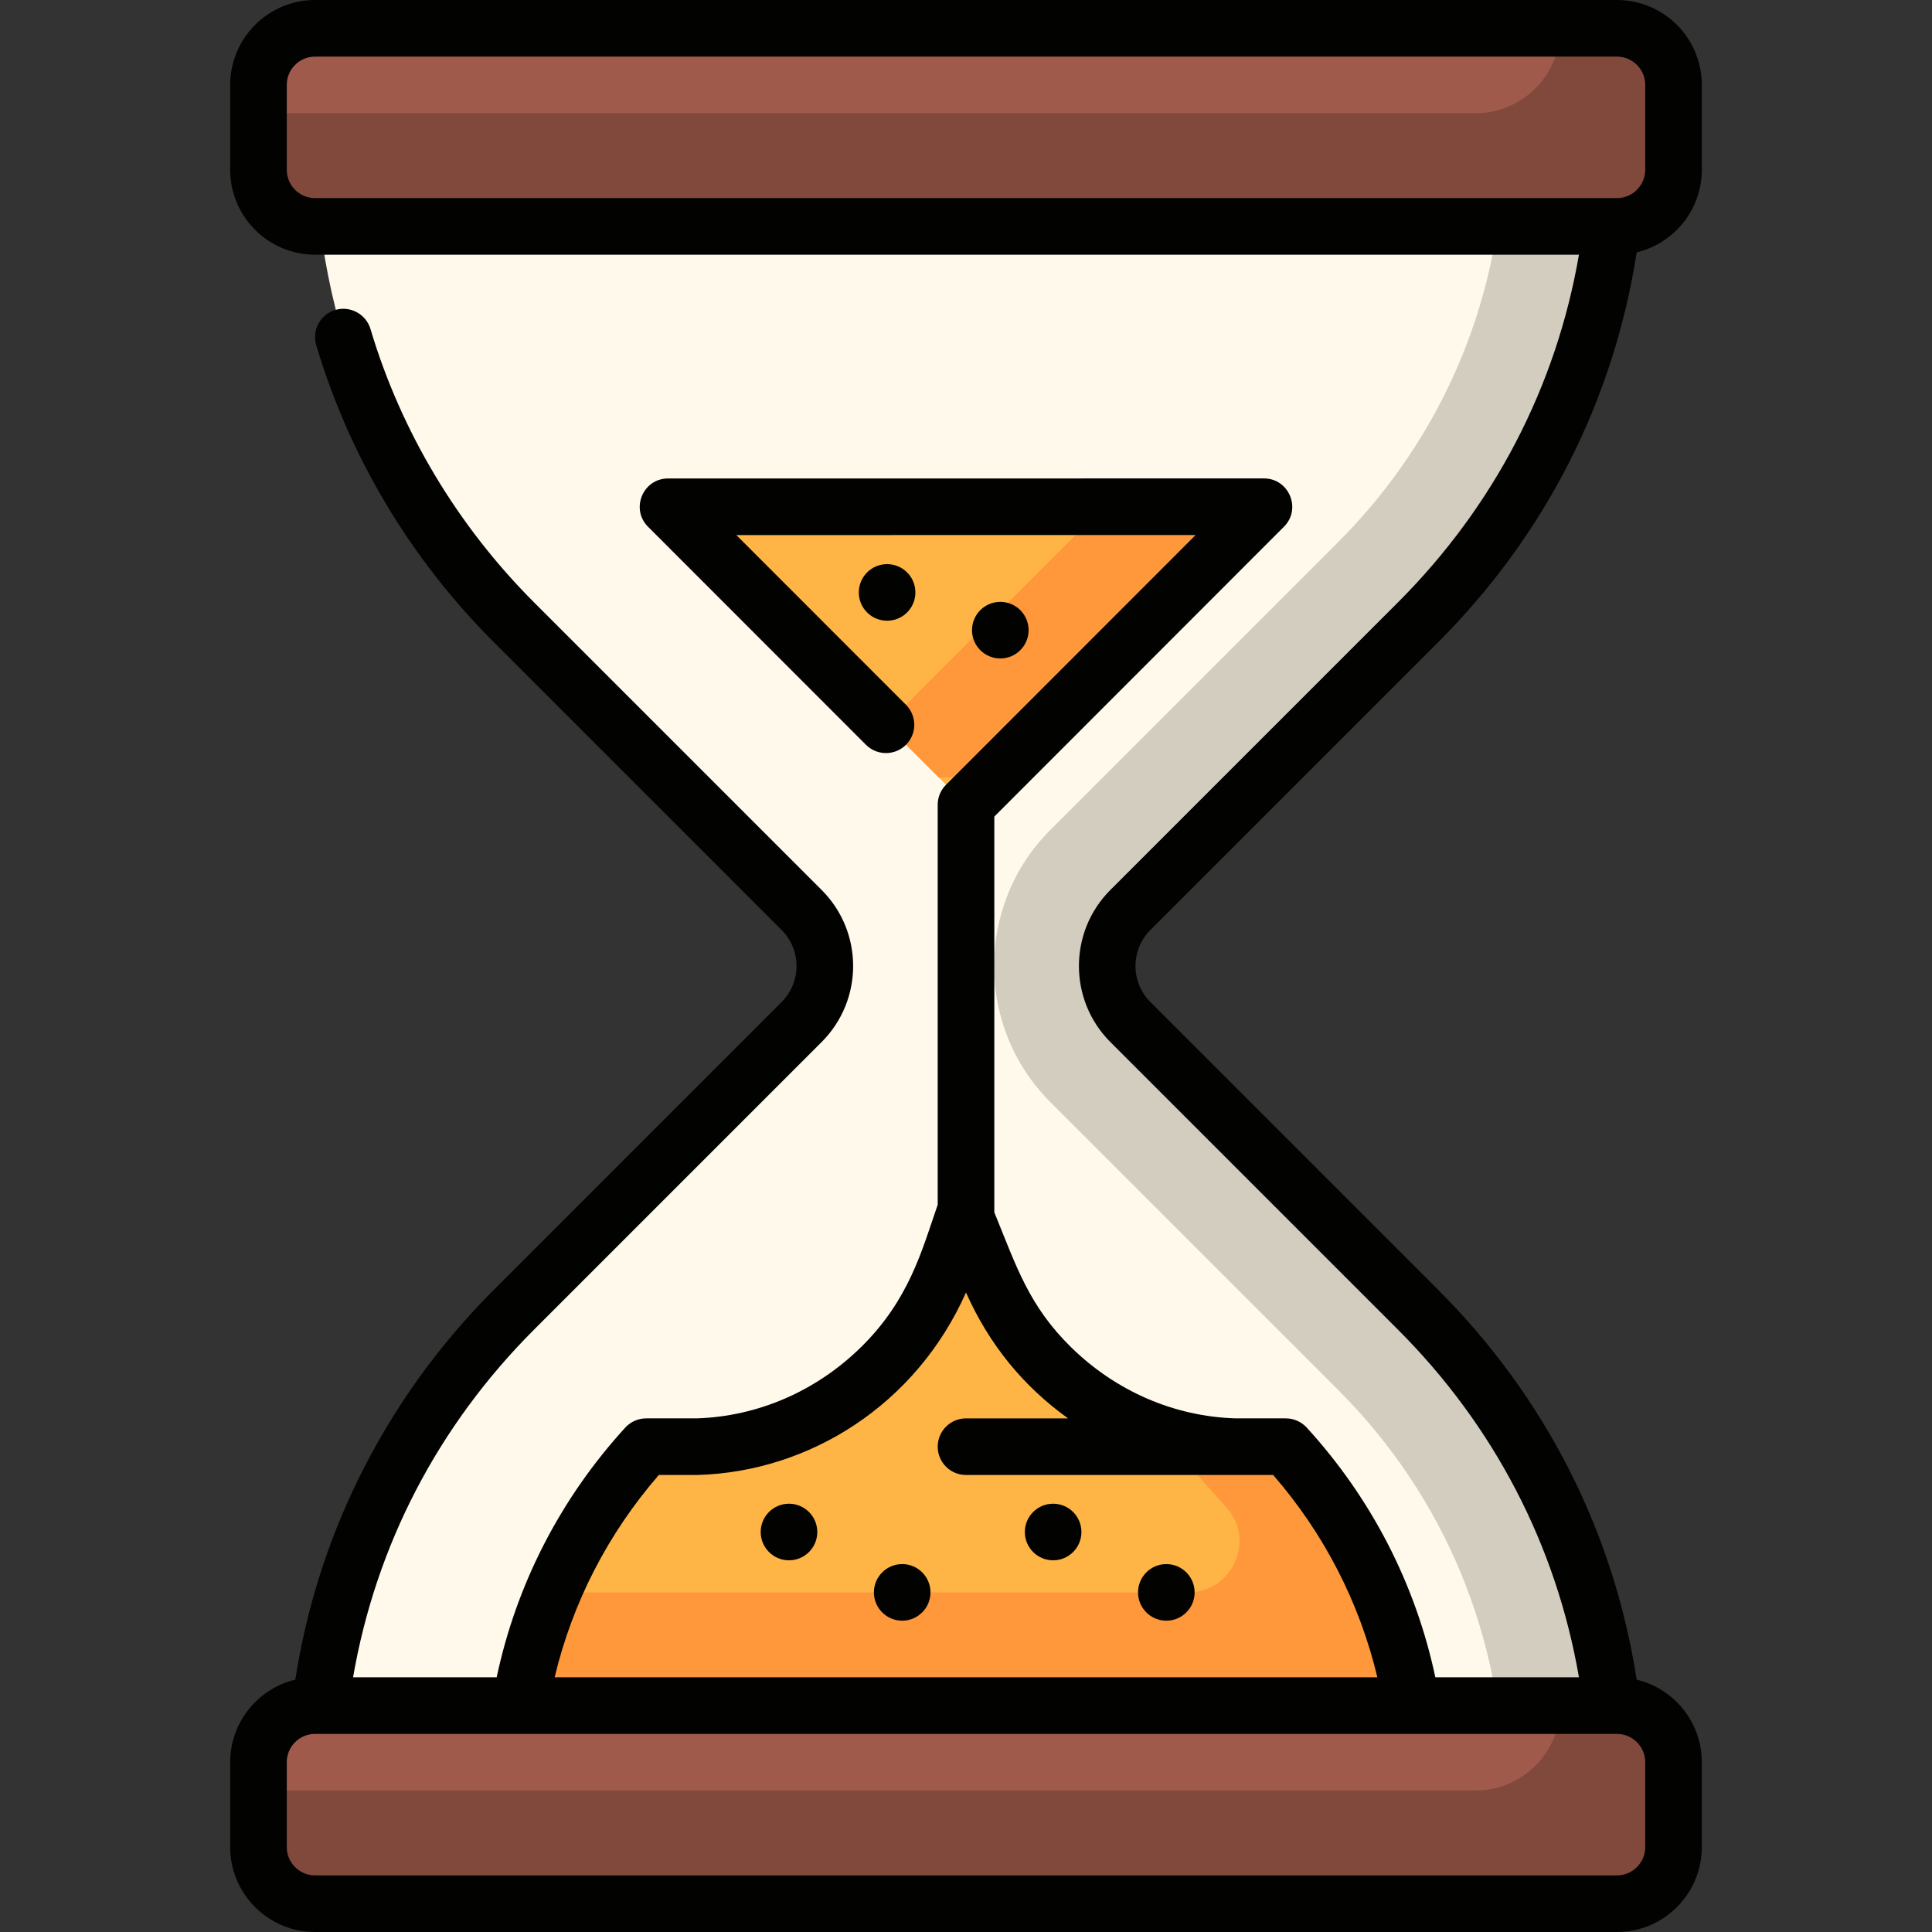
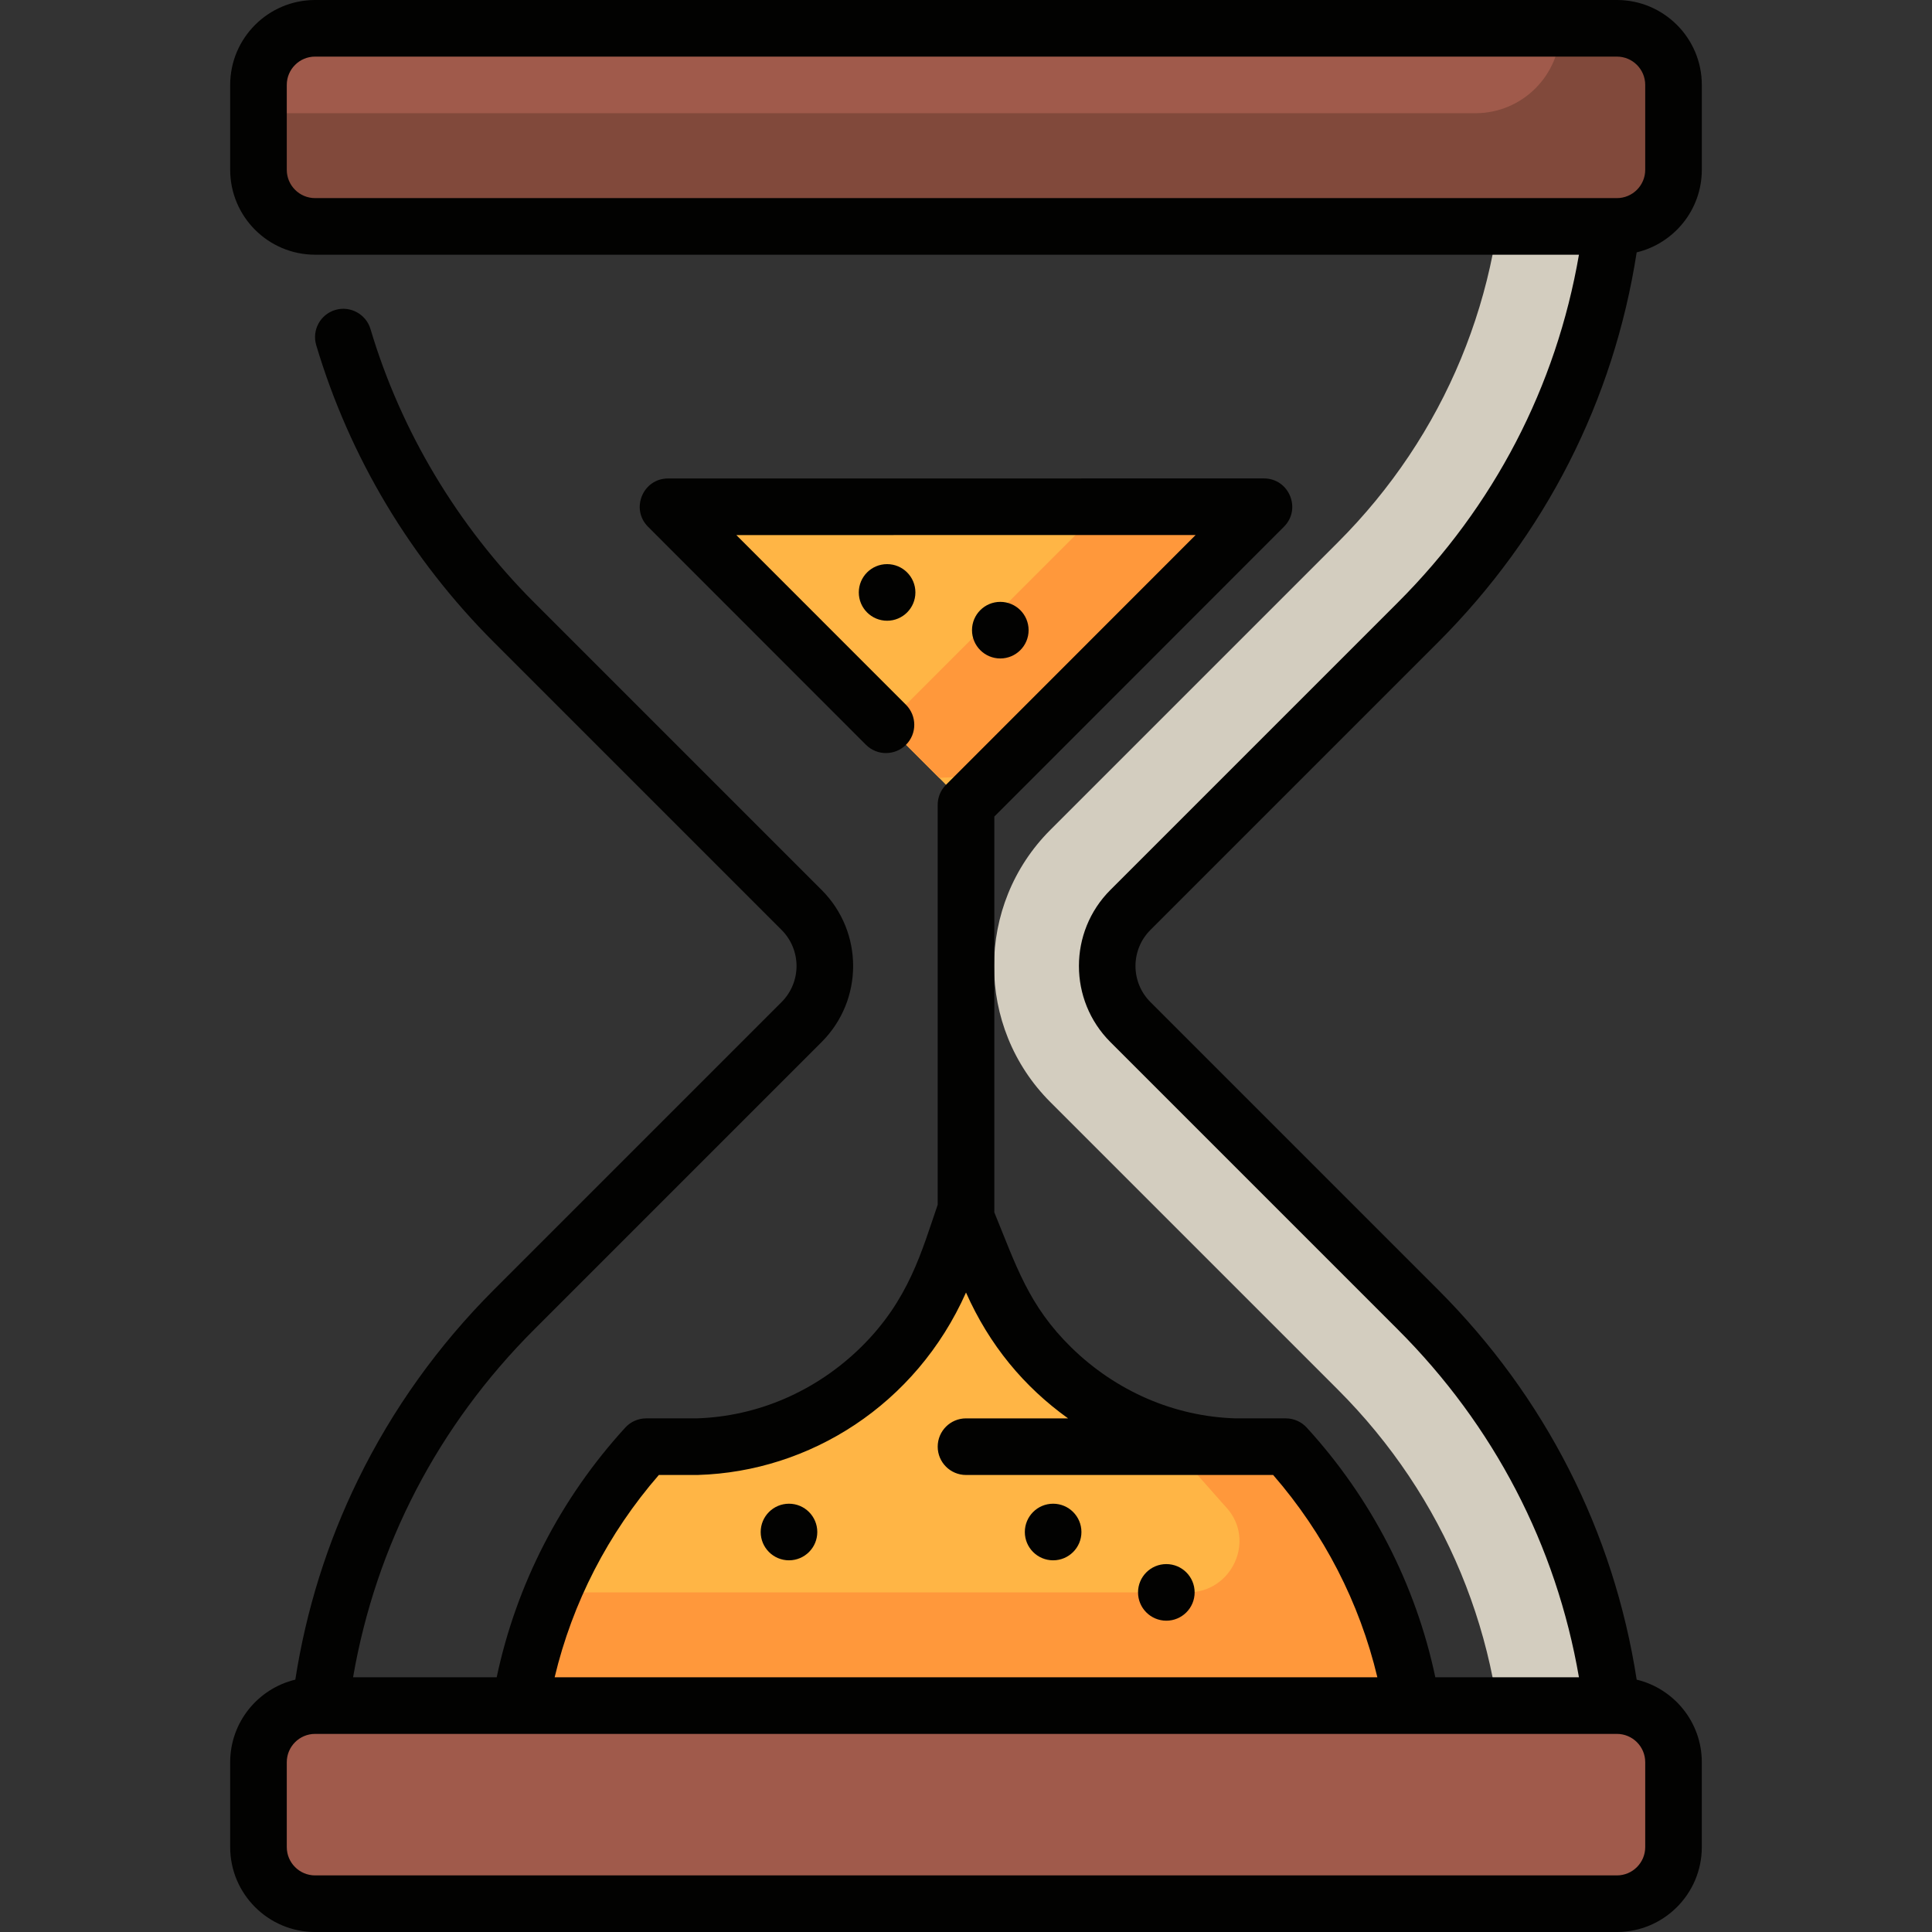
<svg xmlns="http://www.w3.org/2000/svg" height="512pt" viewBox="-61 0 512 512" width="512pt">
  <rect x="-61" y="0" width="512" height="512" fill="#333333" stroke="none" />
-   <path d="m314.777 164.934c34-33.996 52.723-79.199 52.723-127.277v-11.656c-8.367 0-340.891 0-345 0v11.656c0 48.078 18.723 93.281 52.723 127.277l76.215 76.219c8.203 8.199 8.203 21.496 0 29.699l-76.215 76.215c-34 33.996-52.723 79.199-52.723 127.281v11.652h345v-11.652c0-48.082-18.723-93.285-52.723-127.281l-76.215-76.215c-8.203-8.203-8.203-21.5 0-29.699zm0 0" fill="#fff9eb" />
  <path d="m337.5 37.652c0 40.07-15.602 77.738-43.934 106.066l-76.219 76.219c-19.883 19.883-19.883 52.238 0 72.125l76.219 76.219c28.332 28.328 43.934 65.996 43.934 106.062v11.656h30v-11.652c0-48.082-18.723-93.285-52.723-127.281l-76.215-76.215c-8.203-8.203-8.203-21.5 0-29.699l76.215-76.219c34-33.996 52.723-79.199 52.723-127.277v-11.656h-30zm0 0" fill="#d3cdbf" />
  <path d="m279.773 383.398-13.312.078h-.27c-6.723-.203-13.172-1.352-19.289-3.297-19.48-6.195-35.238-20.871-44.027-39.551h-15c-11.551 24.484-35.934 41.902-64.07 42.75l-13.566.004c-18.836 20.598-30.613 45.953-34.137 73.547v25.07h237.793v-25.07c-3.52-27.582-15.289-52.926-34.121-73.531zm0 0" fill="#ffb545" />
  <path d="m279.773 383.398-13.312.078h-.27c-6.684-.203-13.152-1.352-19.289-3.297l16.012 18.121.25.277c.285.312.57.629.855.945.059.066.117.133.176.203 7.582 8.672 1.18 22.273-10.34 22.273h-168.395c-2.051 4.879-3.793 9.887-5.25 15h-.02c-4.961 17.426-4.086 22.594-4.086 45h237.793v-21c-.004-15.453-8.266-49.309-34.125-77.602zm0 0" fill="#ff983b" />
  <path d="m194.996 214.293c-1.781-2.465-3.773-4.809-5.965-7l-60.188-60.191c-4.723-4.727-1.375-12.805 5.305-12.805h121.703c6.68 0 10.027 8.074 5.301 12.801l-60.211 60.219c-2.184 2.188-4.168 4.52-5.945 6.977zm0 0" fill="#ffb545" />
  <path d="m255.848 134.297h-24.316l-57.746 57.75 14.094 14.09 15-.758 58.273-58.281c4.727-4.727 1.379-12.805-5.305-12.801zm0 0" fill="#ff983b" />
  <path d="m367.5 7.5c-4.934 0-340.066 0-345 0-8.285 0-15 6.715-15 15v22.5c0 8.285 6.715 15 15 15h345c8.285 0 15-6.715 15-15v-22.5c0-8.285-6.715-15-15-15zm0 0" fill="#a05a4b" />
  <path d="m367.5 7.5h-15c0 12.426-10.074 22.5-22.5 22.5-8.754 0-319.066 0-322.5 0v15c0 8.285 6.715 15 15 15h345c8.285 0 15-6.715 15-15v-22.5c0-8.285-6.715-15-15-15zm0 0" fill="#81493b" />
  <path d="m367.5 452c-4.934 0-340.066 0-345 0-8.285 0-15 6.715-15 15v22.5c0 8.285 6.715 15 15 15h345c8.285 0 15-6.715 15-15v-22.5c0-8.285-6.715-15-15-15zm0 0" fill="#a05a4b" />
-   <path d="m367.5 452h-15c0 12.426-10.074 22.5-22.5 22.5-8.754 0-319.066 0-322.5 0v15c0 8.285 6.715 15 15 15h345c8.285 0 15-6.715 15-15v-22.5c0-8.285-6.715-15-15-15zm0 0" fill="#81493b" />
  <g fill="#020201">
    <path d="m225.59 406c0 4.141-3.359 7.5-7.5 7.5-4.145 0-7.5-3.359-7.5-7.5s3.355-7.5 7.5-7.5c4.141 0 7.5 3.359 7.5 7.5zm0 0" />
    <path d="m255.59 422c0 4.141-3.359 7.5-7.5 7.5-4.145 0-7.5-3.359-7.5-7.5s3.355-7.5 7.5-7.5c4.141 0 7.5 3.359 7.5 7.5zm0 0" />
-     <path d="m185.59 422c0 4.141-3.359 7.5-7.5 7.5-4.145 0-7.5-3.359-7.5-7.5s3.355-7.5 7.5-7.5c4.141 0 7.5 3.359 7.5 7.5zm0 0" />
    <path d="m155.59 406c0 4.141-3.359 7.5-7.5 7.5-4.145 0-7.5-3.359-7.5-7.5s3.355-7.5 7.5-7.5c4.141 0 7.5 3.359 7.5 7.5zm0 0" />
    <path d="m181.59 157c0 4.141-3.359 7.5-7.5 7.5-4.145 0-7.5-3.359-7.5-7.5s3.355-7.5 7.5-7.5c4.141 0 7.5 3.359 7.5 7.5zm0 0" />
    <path d="m211.59 167c0 4.141-3.359 7.5-7.5 7.5-4.145 0-7.5-3.359-7.5-7.5s3.355-7.5 7.5-7.5c4.141 0 7.5 3.359 7.5 7.5zm0 0" />
    <path d="m320.082 170.238c28.441-28.441 46.562-64.074 52.656-103.359 9.887-2.371 17.262-11.277 17.262-21.879v-22.5c0-12.406-10.094-22.5-22.5-22.5h-345c-12.406 0-22.5 10.094-22.5 22.5v22.5c0 12.406 10.094 22.5 22.5 22.5h334.938c-6.035 34.965-22.504 66.672-47.961 92.129l-76.219 76.219c-11.109 11.113-11.109 29.191 0 40.305l76.219 76.219c25.457 25.457 41.926 57.164 47.961 92.129h-38.059c-5.219-24.629-16.914-47.398-34.086-66.18-1.422-1.551-3.43-2.438-5.531-2.438l-13.449-.004c-16.152-.516-31.582-7.199-43.445-18.828-11.277-11.051-14.555-21.578-20.363-35.77v-104.879l76.758-76.812c4.707-4.707 1.367-12.801-5.301-12.801l-157.918.012c-6.68 0-10.016 8.086-5.301 12.801l57.738 57.77c2.973 2.973 7.727 2.895 10.613.012 2.957-2.961 2.906-7.684.008-10.602l-44.961-44.98 121.711-.012-66.16 66.199c-.012.012-.02.031-.043.039-1.43 1.469-2.148 3.332-2.148 5.262v105.977c-4.195 12.137-7.578 25.25-20.363 37.785-11.867 11.629-27.293 18.312-43.449 18.828l-13.445.004c-2.105 0-4.113.887-5.535 2.438-17.168 18.777-28.863 41.547-34.082 66.18h-38.059c6.043-34.973 22.512-66.68 47.953-92.129l76.223-76.223c11.129-11.133 11.133-29.164 0-40.301l-76.223-76.219c-20.27-20.281-35.258-45.328-43.34-72.441-1.16-3.902-5.344-6.242-9.328-5.047-3.941 1.168-6.238 5.32-5.051 9.328 8.844 29.648 24.949 56.602 47.121 78.77l76.211 76.211c5.277 5.301 5.273 13.805 0 19.102l-76.211 76.211c-14.82 14.816-26.949 31.77-36.039 50.379-8.184 16.742-13.754 34.539-16.621 52.98-9.891 2.371-17.262 11.277-17.262 21.879v22.5c0 12.406 10.094 22.5 22.5 22.5h345c12.406 0 22.5-10.094 22.5-22.5v-22.5c0-10.602-7.375-19.508-17.262-21.879-6.094-39.285-24.215-74.918-52.656-103.359l-76.215-76.215c-5.266-5.266-5.266-13.828 0-19.094zm-297.582-117.738c-4.137 0-7.5-3.363-7.5-7.5v-22.5c0-4.137 3.363-7.5 7.5-7.5h345c4.137 0 7.5 3.363 7.5 7.5v22.5c0 4.137-3.363 7.5-7.5 7.5zm91.102 338.383 10.207-.004c.074 0 .148 0 .223-.004 29.477-.887 57.703-18.531 70.969-48.344 6.215 13.969 15.332 24.941 27.047 33.352h-27.047c-4.141 0-7.5 3.355-7.5 7.5 0 4.141 3.359 7.5 7.5 7.5h81.398c13.469 15.5 22.902 33.844 27.617 53.617h-218.031c4.715-19.773 14.148-38.117 27.617-53.617zm261.398 76.117v22.5c0 4.137-3.363 7.5-7.5 7.5h-345c-4.137 0-7.5-3.363-7.5-7.5v-22.5c0-4.137 3.363-7.5 7.5-7.5h345c4.137 0 7.5 3.363 7.5 7.5zm0 0" />
  </g>
</svg>